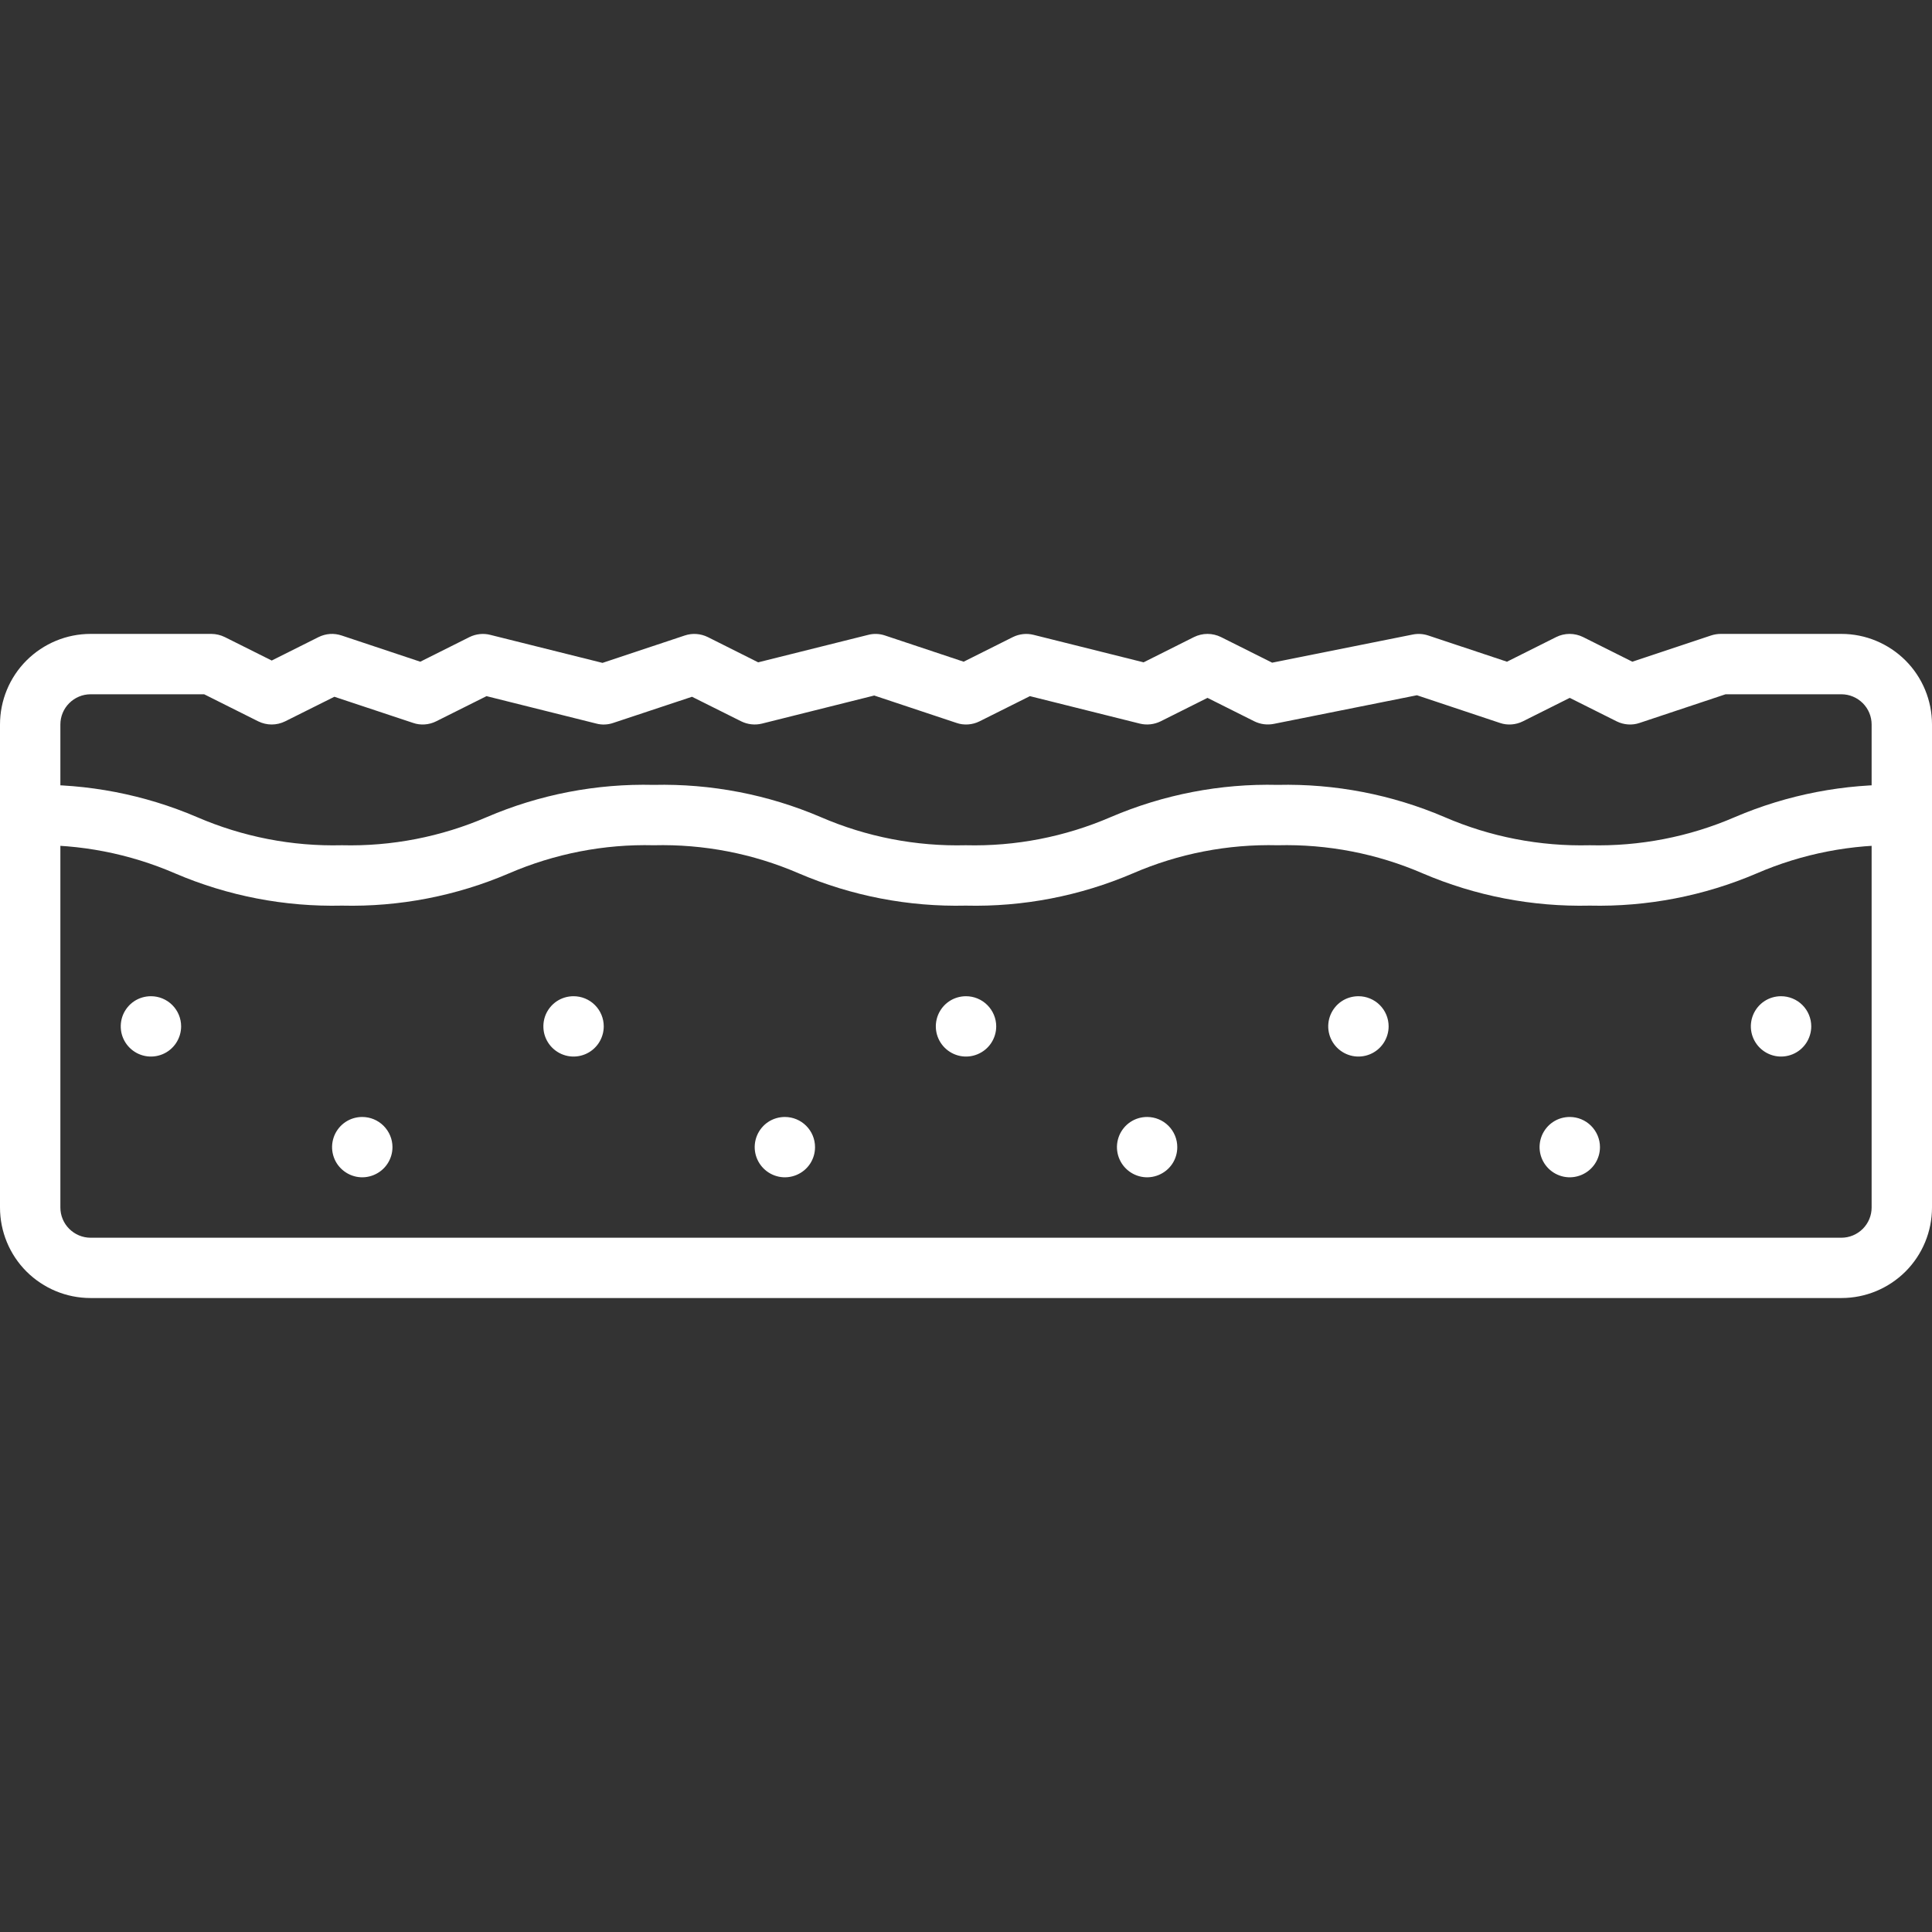
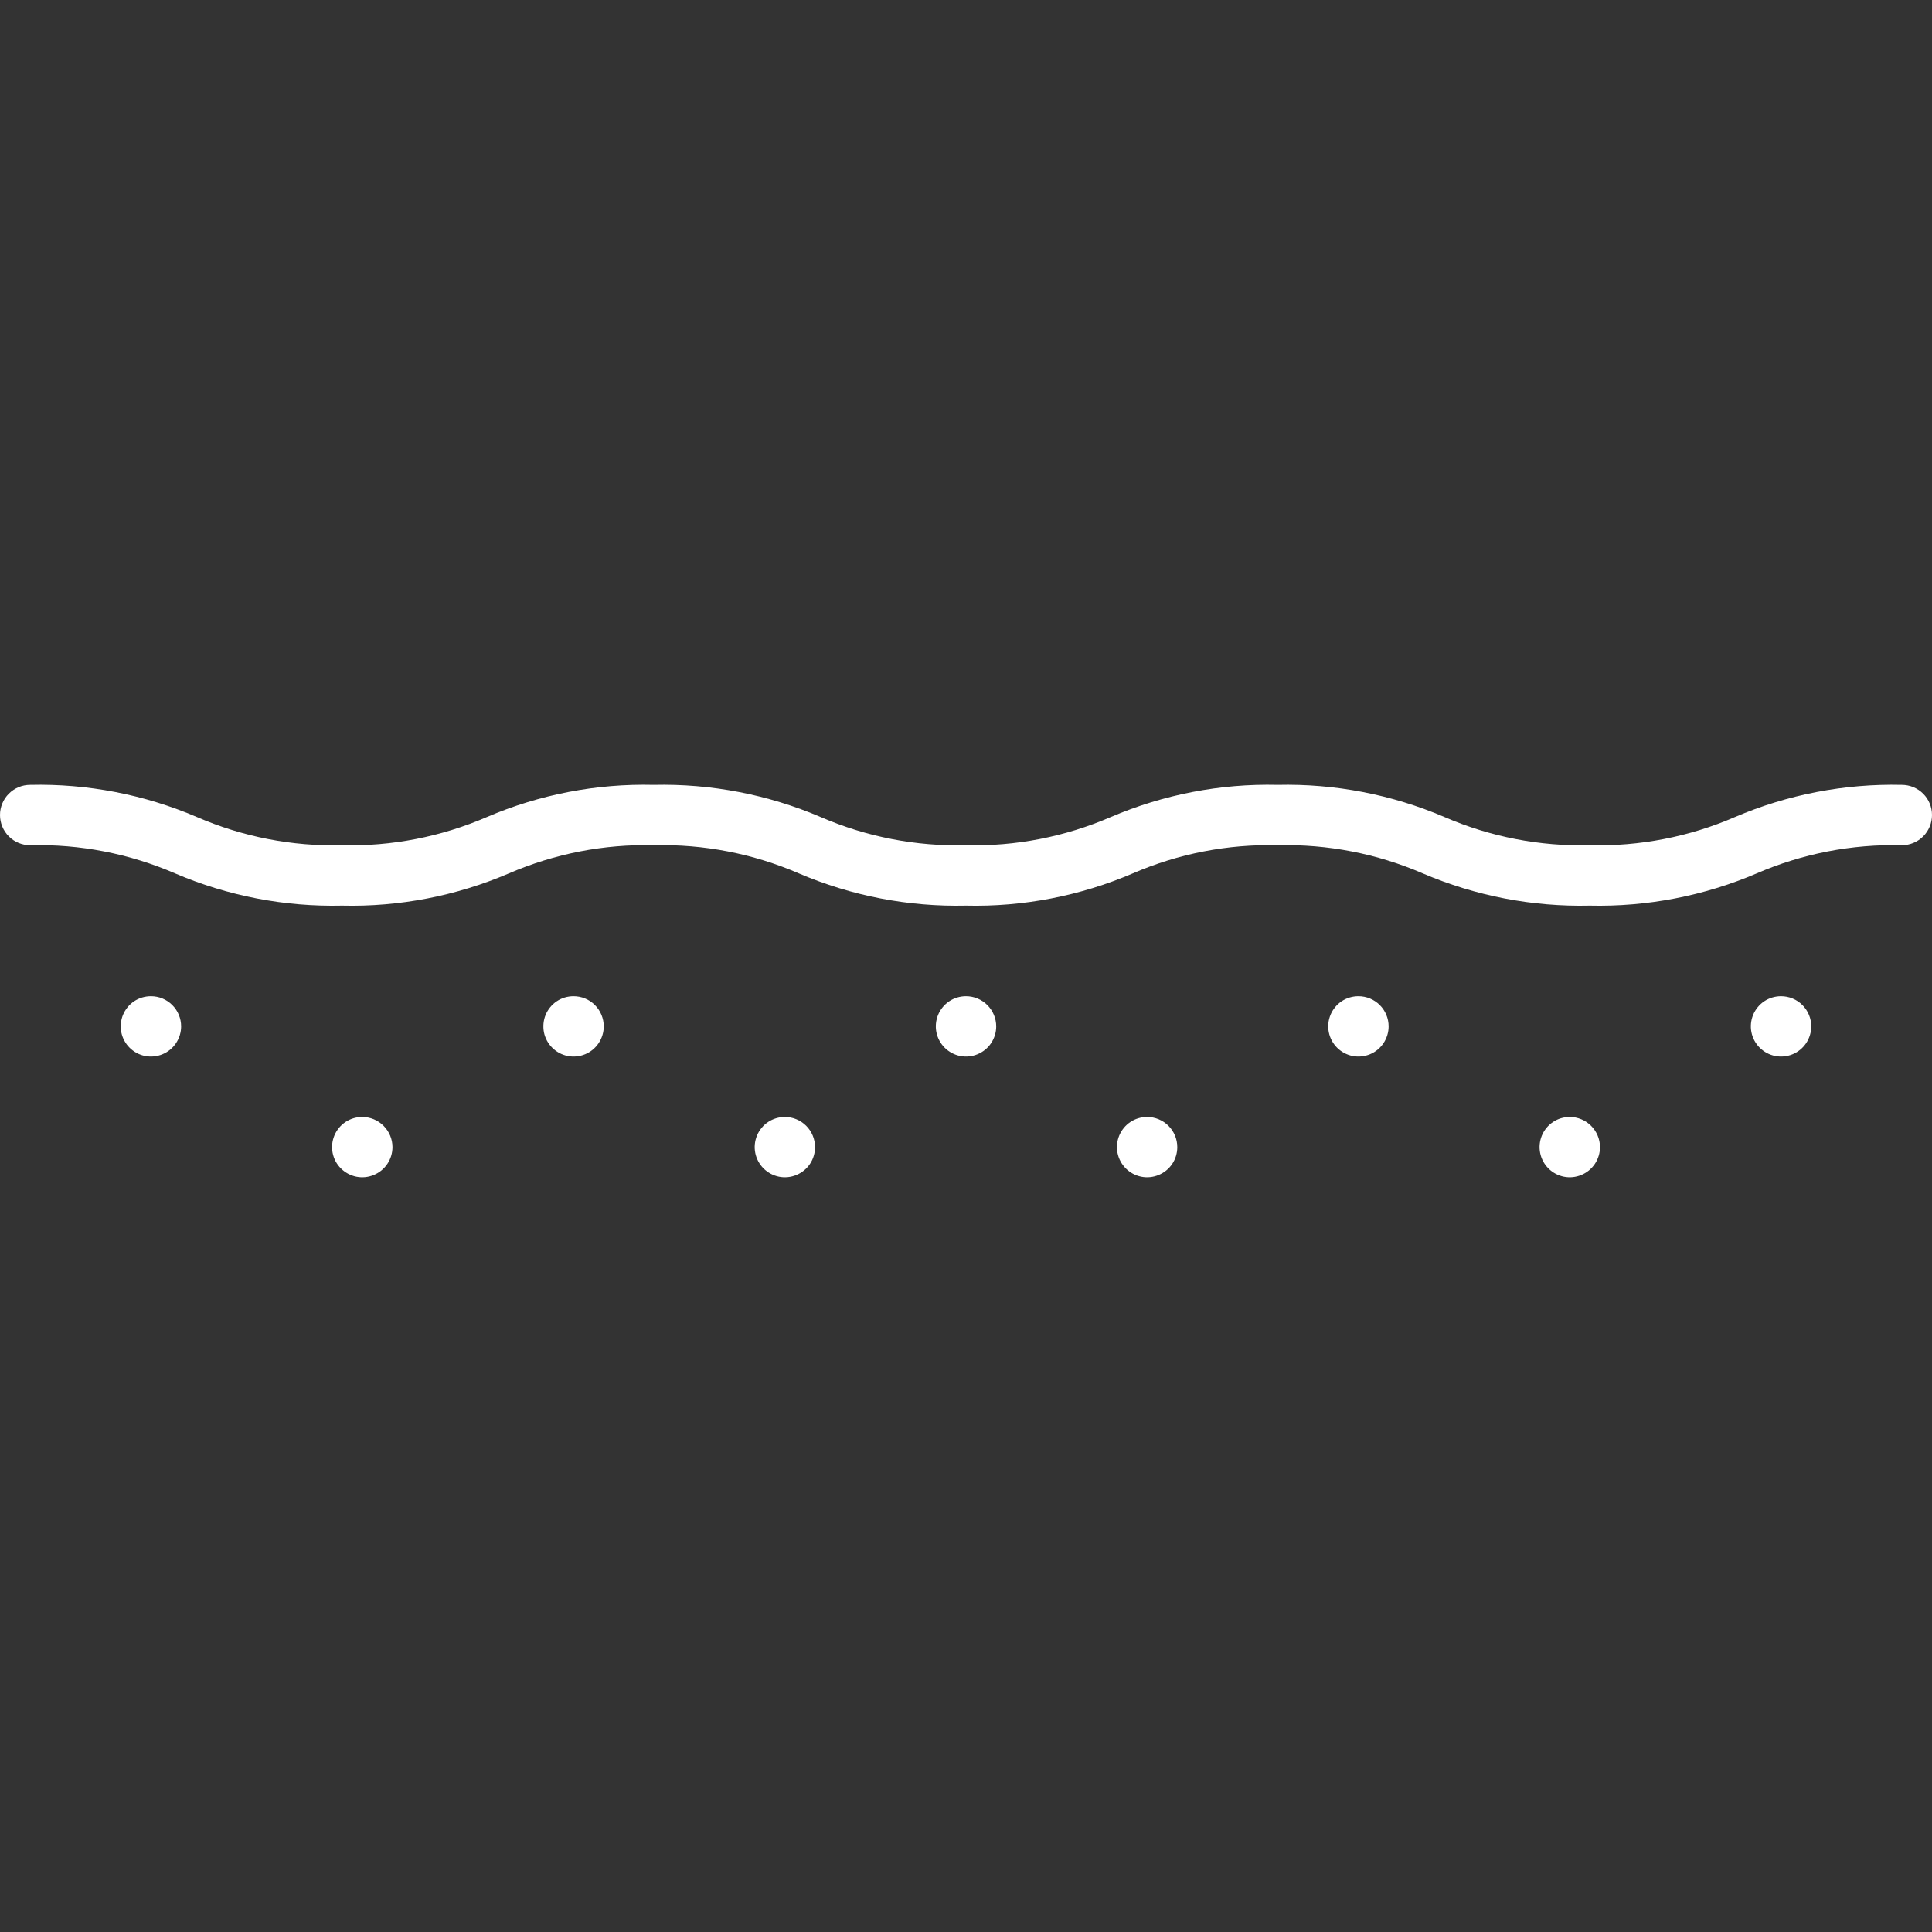
<svg xmlns="http://www.w3.org/2000/svg" width="28" height="28" viewBox="0 0 28 28" fill="none">
  <rect x="0" y="0" width="28" height="28" fill="#333333" stroke="none" />
  <path d="M8.75 14.875C8.75 14.961 8.724 15.046 8.676 15.118C8.628 15.19 8.56 15.246 8.48 15.279C8.4 15.312 8.312 15.321 8.227 15.304C8.142 15.287 8.064 15.245 8.003 15.184C7.942 15.123 7.9 15.045 7.883 14.96C7.867 14.875 7.875 14.787 7.908 14.707C7.941 14.628 7.997 14.559 8.069 14.511C8.141 14.463 8.226 14.438 8.312 14.438C8.429 14.438 8.54 14.484 8.622 14.566C8.704 14.648 8.75 14.759 8.75 14.875ZM16.625 16.188C16.538 16.188 16.454 16.213 16.382 16.261C16.31 16.309 16.254 16.378 16.221 16.457C16.188 16.538 16.179 16.625 16.196 16.71C16.213 16.795 16.255 16.873 16.316 16.934C16.377 16.995 16.455 17.037 16.54 17.054C16.625 17.071 16.712 17.062 16.792 17.029C16.872 16.996 16.941 16.94 16.989 16.868C17.037 16.796 17.062 16.712 17.062 16.625C17.062 16.509 17.016 16.398 16.934 16.316C16.852 16.234 16.741 16.188 16.625 16.188ZM11.375 16.188C11.289 16.188 11.204 16.213 11.132 16.261C11.06 16.309 11.004 16.378 10.971 16.457C10.938 16.538 10.929 16.625 10.946 16.71C10.963 16.795 11.005 16.873 11.066 16.934C11.127 16.995 11.205 17.037 11.29 17.054C11.374 17.071 11.463 17.062 11.542 17.029C11.622 16.996 11.691 16.94 11.739 16.868C11.787 16.796 11.812 16.712 11.812 16.625C11.812 16.509 11.766 16.398 11.684 16.316C11.602 16.234 11.491 16.188 11.375 16.188ZM2.188 14.438C2.101 14.438 2.016 14.463 1.944 14.511C1.872 14.559 1.816 14.628 1.783 14.707C1.75 14.787 1.742 14.875 1.758 14.96C1.775 15.045 1.817 15.123 1.878 15.184C1.939 15.245 2.017 15.287 2.102 15.304C2.187 15.321 2.275 15.312 2.355 15.279C2.435 15.246 2.503 15.19 2.551 15.118C2.599 15.046 2.625 14.961 2.625 14.875C2.625 14.759 2.579 14.648 2.497 14.566C2.415 14.484 2.304 14.438 2.188 14.438ZM5.25 16.188C5.163 16.188 5.079 16.213 5.007 16.261C4.935 16.309 4.879 16.378 4.846 16.457C4.813 16.538 4.804 16.625 4.821 16.71C4.838 16.795 4.879 16.873 4.941 16.934C5.002 16.995 5.08 17.037 5.165 17.054C5.25 17.071 5.337 17.062 5.417 17.029C5.497 16.996 5.566 16.94 5.614 16.868C5.662 16.796 5.688 16.712 5.688 16.625C5.688 16.509 5.641 16.398 5.559 16.316C5.477 16.234 5.366 16.188 5.25 16.188ZM19.688 14.438C19.601 14.438 19.516 14.463 19.444 14.511C19.372 14.559 19.316 14.628 19.283 14.707C19.25 14.787 19.241 14.875 19.258 14.96C19.275 15.045 19.317 15.123 19.378 15.184C19.439 15.245 19.517 15.287 19.602 15.304C19.687 15.321 19.775 15.312 19.855 15.279C19.935 15.246 20.003 15.19 20.051 15.118C20.099 15.046 20.125 14.961 20.125 14.875C20.125 14.759 20.079 14.648 19.997 14.566C19.915 14.484 19.803 14.438 19.688 14.438ZM14 14.438C13.914 14.438 13.829 14.463 13.757 14.511C13.685 14.559 13.629 14.628 13.596 14.707C13.563 14.787 13.554 14.875 13.571 14.96C13.588 15.045 13.63 15.123 13.691 15.184C13.752 15.245 13.83 15.287 13.915 15.304C13.999 15.321 14.088 15.312 14.167 15.279C14.247 15.246 14.316 15.19 14.364 15.118C14.412 15.046 14.438 14.961 14.438 14.875C14.438 14.759 14.391 14.648 14.309 14.566C14.227 14.484 14.116 14.438 14 14.438ZM25.812 14.438C25.726 14.438 25.641 14.463 25.569 14.511C25.497 14.559 25.441 14.628 25.408 14.707C25.375 14.787 25.366 14.875 25.383 14.96C25.4 15.045 25.442 15.123 25.503 15.184C25.564 15.245 25.642 15.287 25.727 15.304C25.812 15.321 25.9 15.312 25.98 15.279C26.06 15.246 26.128 15.19 26.176 15.118C26.224 15.046 26.25 14.961 26.25 14.875C26.25 14.759 26.204 14.648 26.122 14.566C26.04 14.484 25.928 14.438 25.812 14.438ZM22.75 16.188C22.663 16.188 22.579 16.213 22.507 16.261C22.435 16.309 22.379 16.378 22.346 16.457C22.313 16.538 22.304 16.625 22.321 16.71C22.338 16.795 22.38 16.873 22.441 16.934C22.502 16.995 22.58 17.037 22.665 17.054C22.75 17.071 22.837 17.062 22.917 17.029C22.997 16.996 23.066 16.94 23.114 16.868C23.162 16.796 23.188 16.712 23.188 16.625C23.188 16.509 23.141 16.398 23.059 16.316C22.977 16.234 22.866 16.188 22.75 16.188Z" fill="white" />
-   <path d="M26.688 18.812H1.312C0.964 18.812 0.631 18.674 0.384 18.428C0.138 18.182 0 17.848 0 17.5V10.5C0 10.152 0.138 9.818 0.384 9.572C0.631 9.326 0.964 9.187 1.312 9.187H3.062C3.13 9.187 3.197 9.203 3.258 9.233L3.938 9.573L4.617 9.233C4.668 9.208 4.724 9.192 4.782 9.188C4.839 9.184 4.896 9.192 4.951 9.21L6.091 9.59L6.804 9.233C6.898 9.187 7.005 9.175 7.106 9.201L8.732 9.607L9.924 9.21C10.034 9.173 10.154 9.182 10.258 9.233L10.988 9.599L12.582 9.201C12.662 9.18 12.747 9.183 12.826 9.21L13.966 9.59L14.679 9.233C14.773 9.187 14.88 9.175 14.981 9.201L16.574 9.599L17.304 9.233C17.365 9.203 17.432 9.187 17.5 9.187C17.568 9.187 17.635 9.203 17.696 9.233L18.437 9.604L20.475 9.196C20.55 9.181 20.627 9.186 20.699 9.21L21.84 9.59L22.553 9.233C22.613 9.203 22.68 9.187 22.748 9.187C22.816 9.187 22.883 9.203 22.944 9.233L23.657 9.59L24.797 9.21C24.843 9.195 24.89 9.187 24.938 9.187H26.688C27.036 9.187 27.369 9.326 27.616 9.572C27.862 9.818 28 10.152 28 10.5V17.5C28 17.848 27.862 18.182 27.616 18.428C27.369 18.674 27.036 18.812 26.688 18.812ZM1.312 10.062C1.196 10.062 1.085 10.109 1.003 10.191C0.921 10.273 0.875 10.384 0.875 10.5V17.5C0.875 17.616 0.921 17.727 1.003 17.809C1.085 17.891 1.196 17.938 1.312 17.938H26.688C26.803 17.938 26.915 17.891 26.997 17.809C27.079 17.727 27.125 17.616 27.125 17.5V10.5C27.125 10.384 27.079 10.273 26.997 10.191C26.915 10.109 26.803 10.062 26.688 10.062H25.008L23.763 10.477C23.709 10.496 23.651 10.503 23.594 10.499C23.537 10.495 23.481 10.48 23.429 10.454L22.75 10.114L22.071 10.454C22.019 10.48 21.963 10.495 21.906 10.499C21.849 10.503 21.791 10.496 21.737 10.477L20.535 10.076L18.461 10.491C18.365 10.51 18.267 10.497 18.179 10.454L17.5 10.114L16.821 10.454C16.727 10.5 16.62 10.512 16.519 10.487L14.926 10.089L14.196 10.454C14.144 10.48 14.088 10.495 14.031 10.499C13.974 10.503 13.916 10.496 13.862 10.477L12.67 10.08L11.043 10.487C10.942 10.512 10.835 10.5 10.742 10.454L10.029 10.098L8.888 10.477C8.81 10.504 8.725 10.508 8.644 10.487L7.051 10.089L6.321 10.454C6.269 10.48 6.213 10.495 6.156 10.499C6.099 10.503 6.041 10.496 5.987 10.477L4.846 10.098L4.133 10.454C4.072 10.484 4.005 10.5 3.938 10.5C3.87 10.5 3.803 10.484 3.742 10.454L2.959 10.062H1.312Z" fill="white" />
  <path d="M23.04 13.125C22.209 13.144 21.384 12.985 20.62 12.658C19.957 12.371 19.239 12.232 18.517 12.25C17.795 12.232 17.079 12.371 16.417 12.658C15.653 12.985 14.828 13.145 13.997 13.125C13.167 13.144 12.342 12.985 11.578 12.658C10.915 12.371 10.198 12.232 9.475 12.25C8.754 12.232 8.038 12.372 7.375 12.658C6.612 12.985 5.787 13.145 4.956 13.125C4.126 13.144 3.301 12.985 2.538 12.658C1.875 12.371 1.159 12.232 0.438 12.25C0.321 12.25 0.21 12.204 0.128 12.122C0.046 12.04 0 11.928 0 11.812C0 11.696 0.046 11.585 0.128 11.503C0.21 11.421 0.321 11.375 0.438 11.375C1.267 11.356 2.092 11.515 2.855 11.842C3.517 12.128 4.233 12.268 4.955 12.25C5.676 12.268 6.393 12.128 7.055 11.842C7.819 11.514 8.644 11.355 9.475 11.375C10.306 11.356 11.131 11.515 11.895 11.842C12.558 12.129 13.275 12.268 13.997 12.25C14.718 12.268 15.435 12.128 16.097 11.842C16.861 11.515 17.686 11.355 18.517 11.375C19.347 11.356 20.172 11.515 20.936 11.842C21.599 12.129 22.317 12.268 23.04 12.25C23.762 12.268 24.48 12.129 25.143 11.842C25.907 11.515 26.732 11.356 27.562 11.375C27.678 11.375 27.79 11.421 27.872 11.503C27.954 11.585 28 11.696 28 11.812C28 11.928 27.954 12.04 27.872 12.122C27.79 12.204 27.678 12.25 27.562 12.25C26.84 12.232 26.122 12.371 25.459 12.658C24.695 12.985 23.87 13.144 23.04 13.125Z" fill="white" />
</svg>